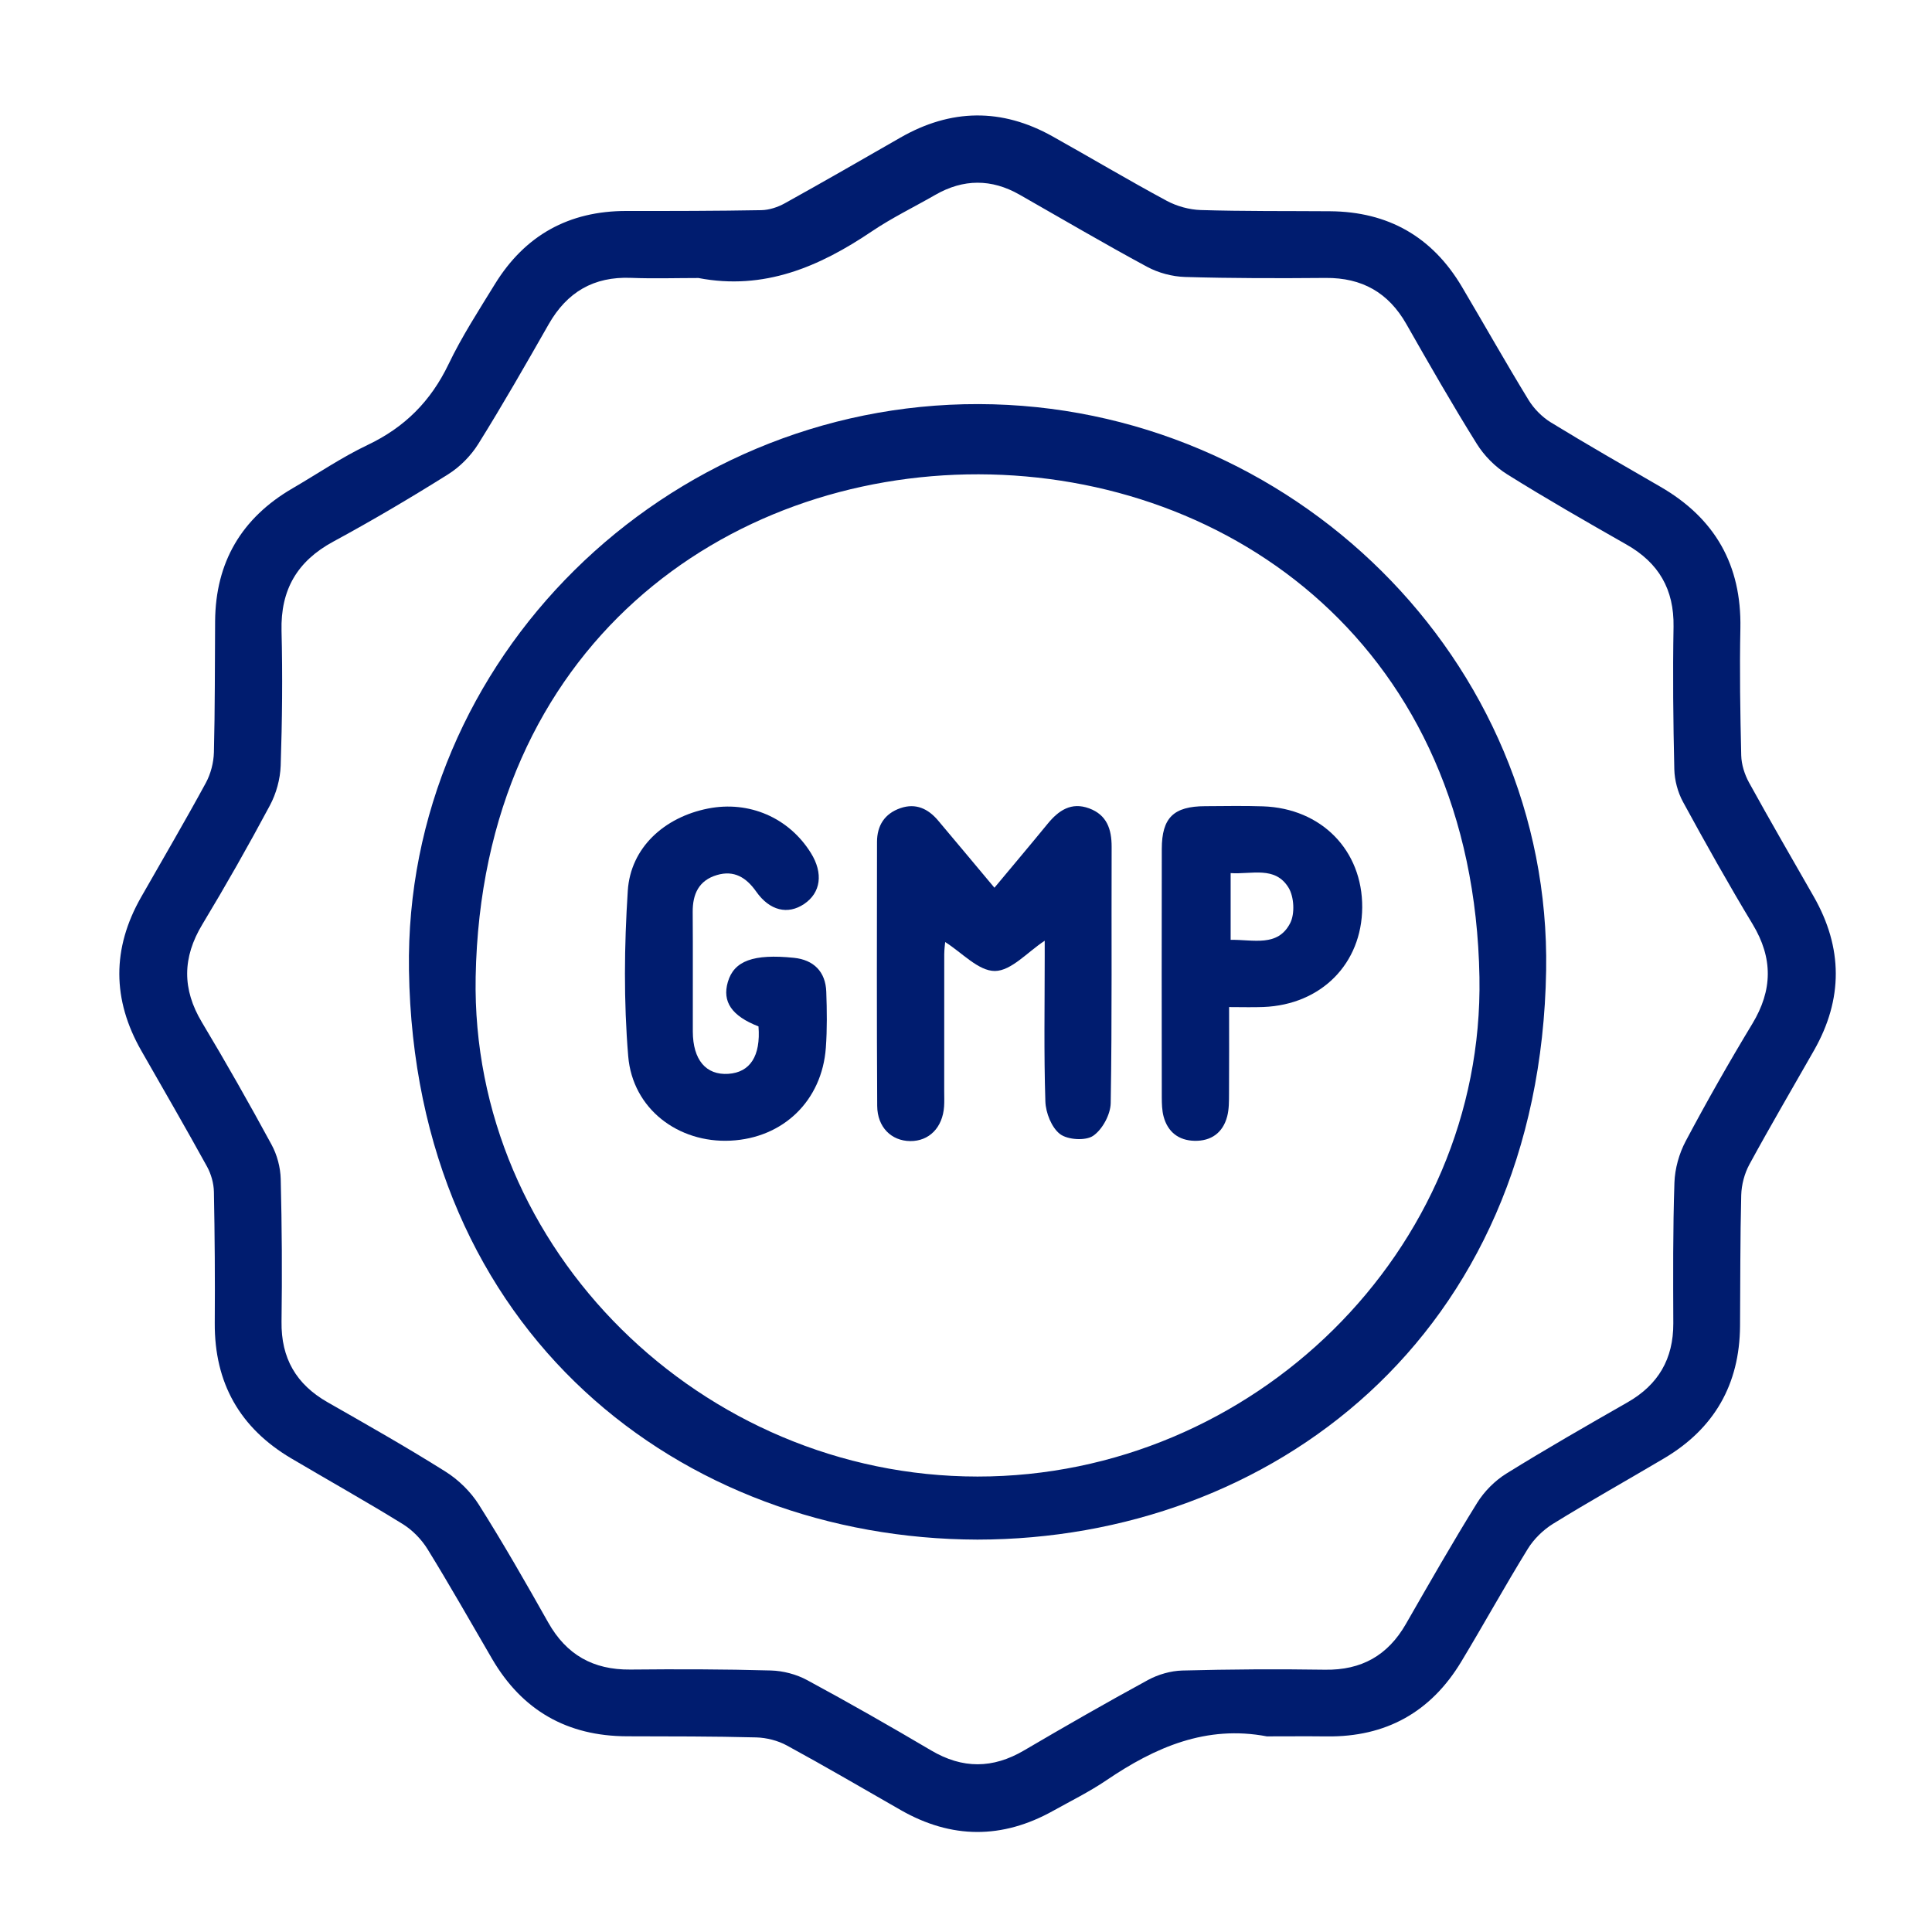
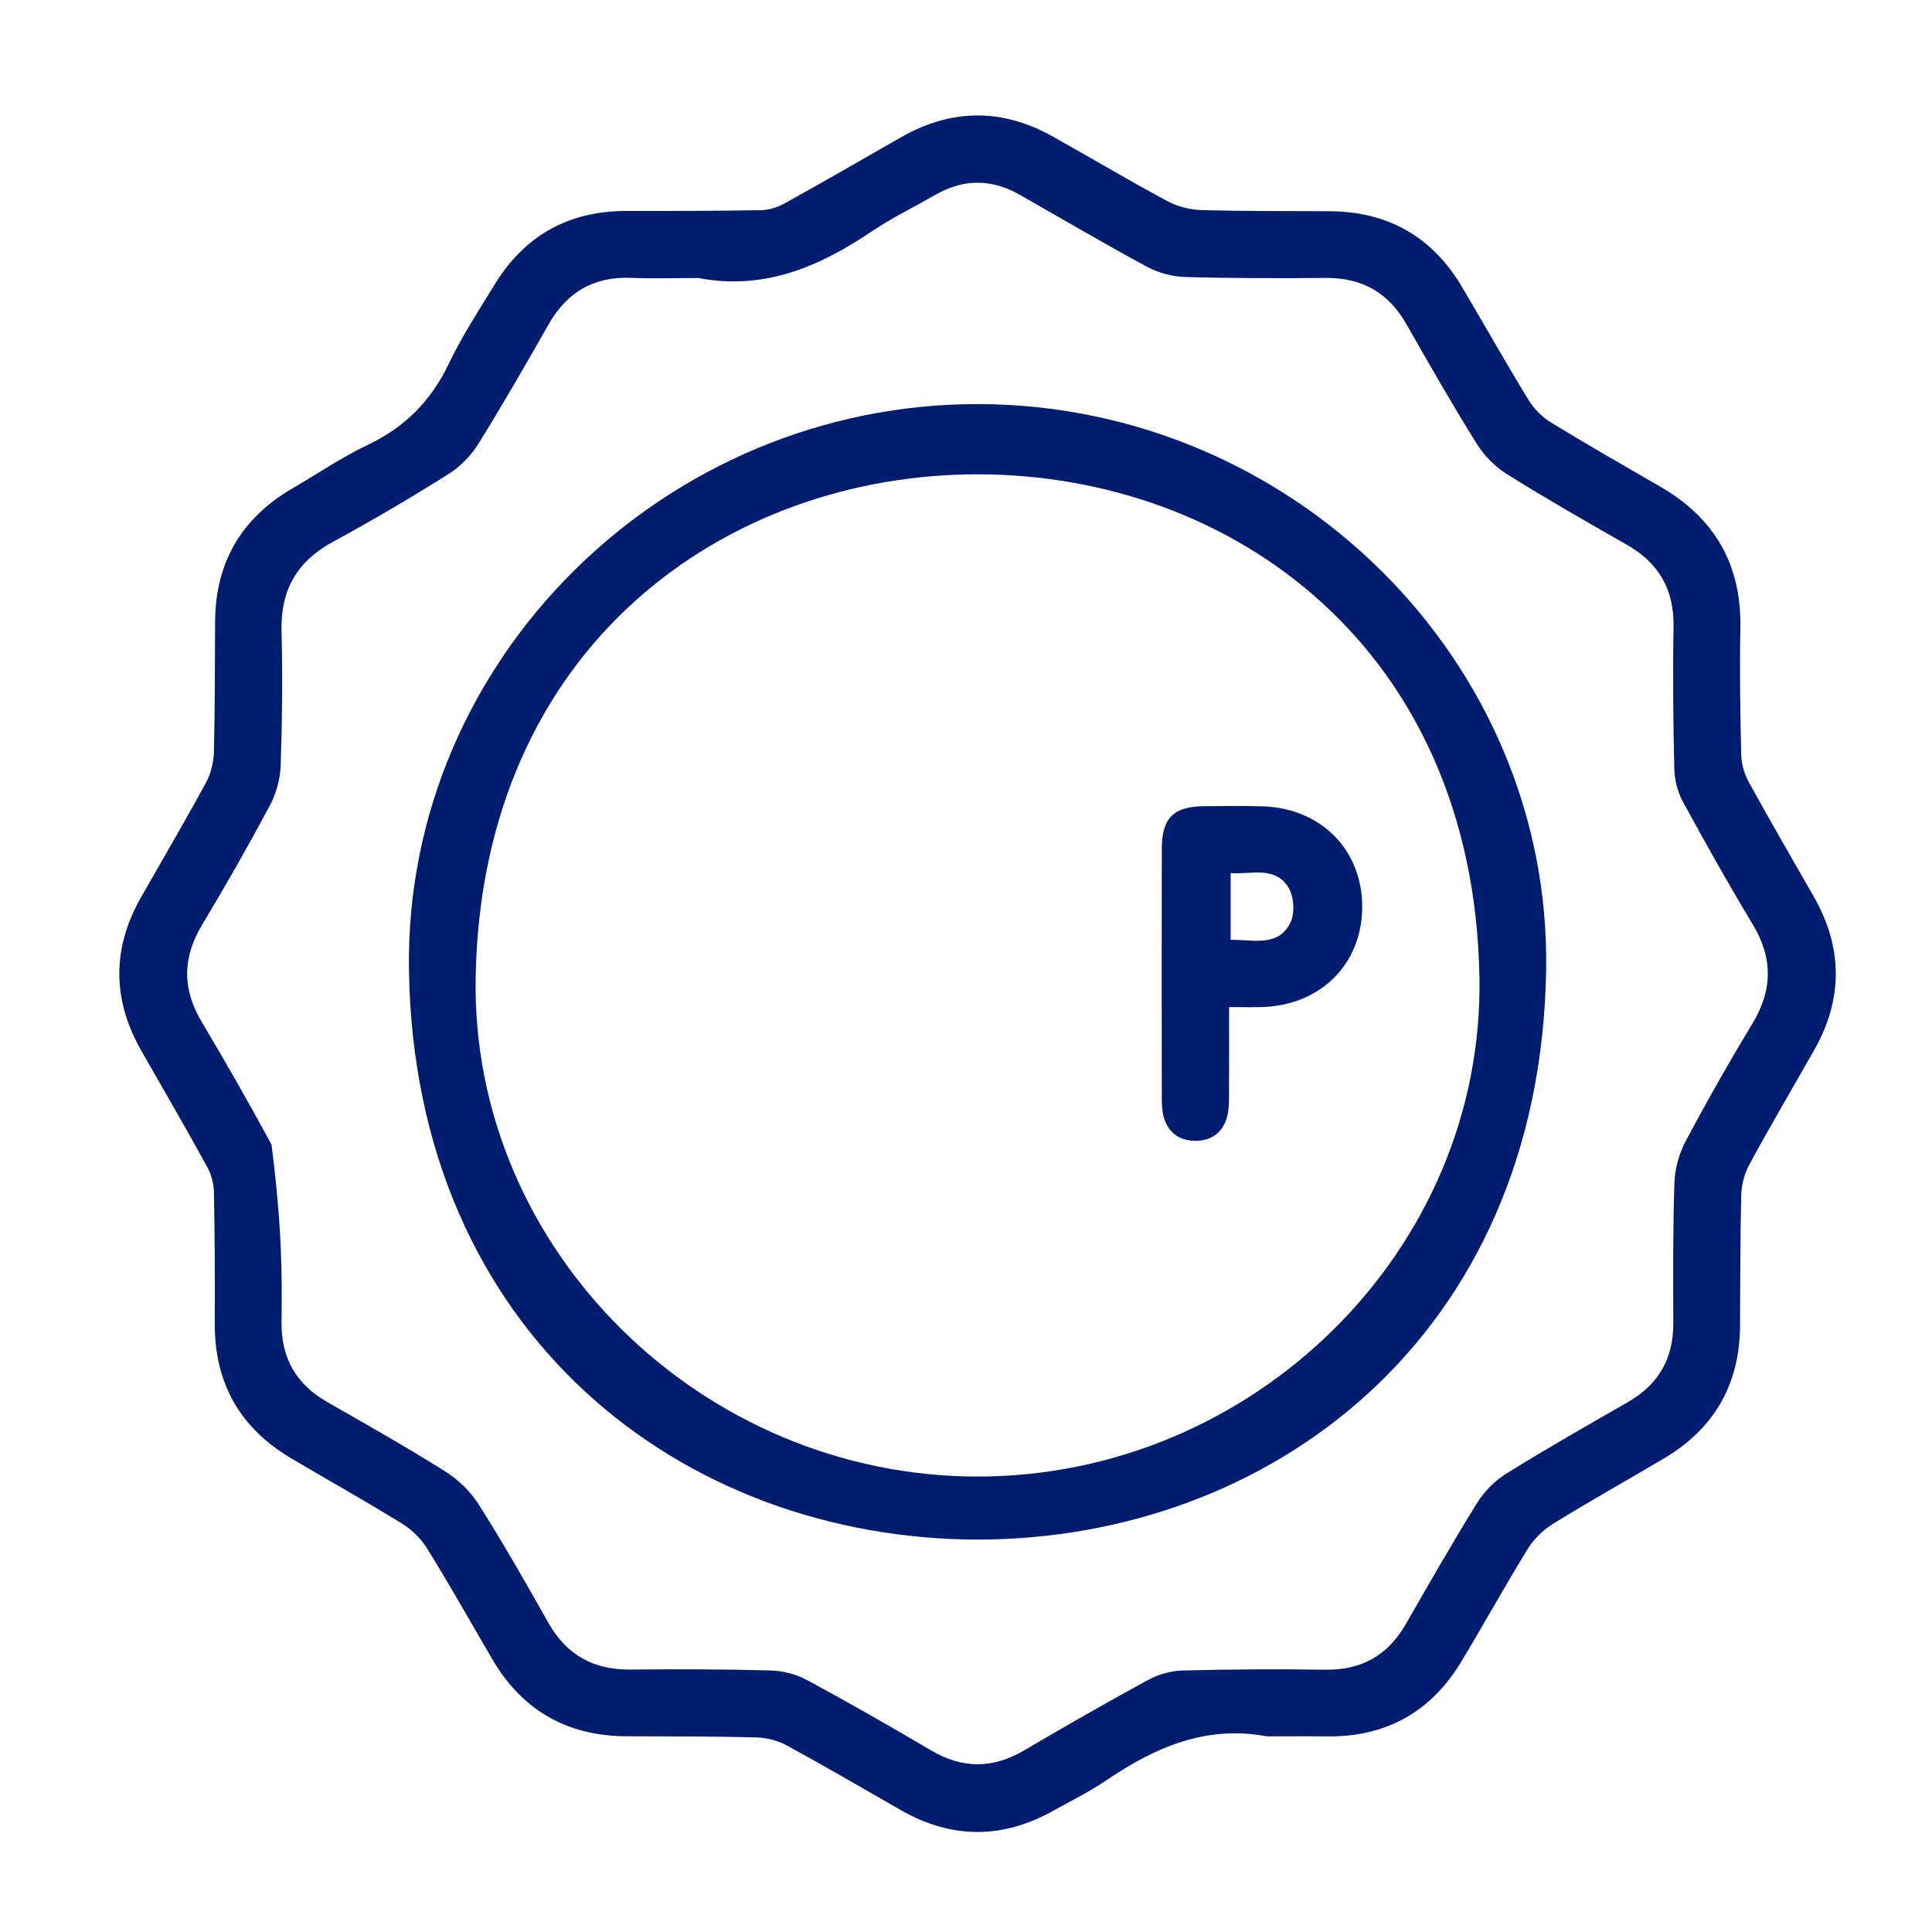
<svg xmlns="http://www.w3.org/2000/svg" fill="none" viewBox="0 0 500 500" height="500" width="500">
  <g clip-path="url(#clip0_405_80)">
-     <path fill="#001C6F" d="M327.9 449.38C312.21 446.38 298.97 452.17 286.37 460.71C281.98 463.69 277.18 466.06 272.53 468.65C259.37 475.99 246.23 475.94 233.14 468.46C223.32 462.85 213.57 457.13 203.64 451.73C201.29 450.45 198.37 449.71 195.69 449.64C184.55 449.35 173.41 449.38 162.27 449.35C146.8 449.31 135.14 442.67 127.34 429.29C121.81 419.81 116.41 410.25 110.65 400.92C109.07 398.36 106.72 395.96 104.17 394.39C94.7 388.54 84.97 383.1 75.38 377.43C62.07 369.56 55.48 357.9 55.58 342.38C55.66 331.07 55.58 319.76 55.36 308.46C55.32 306.25 54.64 303.85 53.58 301.91C48.04 291.86 42.3 281.93 36.6 271.97C29.01 258.71 28.96 245.44 36.53 232.16C42.13 222.34 47.85 212.58 53.25 202.65C54.53 200.3 55.29 197.38 55.36 194.7C55.65 183.4 55.59 172.09 55.67 160.78C55.78 145.49 62.52 134.05 75.72 126.37C82.19 122.61 88.42 118.35 95.15 115.15C104.74 110.6 111.5 103.81 116.09 94.24C119.53 87.07 123.9 80.33 128.08 73.53C135.86 60.89 147.23 54.58 162.12 54.6C173.76 54.61 185.4 54.6 197.04 54.39C199.08 54.35 201.29 53.62 203.09 52.62C213.12 47.06 223.06 41.33 233.01 35.62C246.08 28.12 259.23 27.93 272.39 35.29C282.26 40.81 291.98 46.6 301.93 51.96C304.57 53.38 307.8 54.27 310.78 54.36C321.91 54.7 333.06 54.59 344.2 54.67C359.27 54.78 370.7 61.29 378.37 74.27C384.13 84 389.68 93.85 395.58 103.5C396.98 105.79 399.1 107.93 401.38 109.33C410.74 115.06 420.27 120.51 429.76 126C443.84 134.15 450.73 146.23 450.41 162.6C450.19 173.57 450.37 184.55 450.63 195.52C450.69 197.88 451.5 200.42 452.64 202.51C458.09 212.41 463.77 222.19 469.38 232.01C476.96 245.27 477.02 258.55 469.47 271.83C463.88 281.66 458.15 291.41 452.75 301.34C451.47 303.69 450.7 306.61 450.63 309.29C450.34 320.59 450.41 331.9 450.32 343.21C450.2 358.28 443.66 369.7 430.71 377.39C421.13 383.07 411.4 388.51 401.92 394.36C399.37 395.94 396.97 398.29 395.4 400.83C389.47 410.45 384.01 420.36 378.17 430.04C370.3 443.1 358.67 449.57 343.36 449.38C338.21 449.32 333.05 449.37 327.89 449.37L327.9 449.38ZM180.76 71.95C174.94 71.95 169.11 72.14 163.3 71.91C153.65 71.53 146.75 75.59 142 83.91C136.07 94.31 130.13 104.71 123.8 114.86C121.87 117.96 119.02 120.85 115.93 122.78C106.22 128.87 96.33 134.71 86.25 140.17C76.91 145.23 72.6 152.63 72.86 163.25C73.15 174.88 73.03 186.53 72.64 198.16C72.52 201.64 71.49 205.38 69.84 208.46C64.28 218.87 58.45 229.14 52.36 239.24C47.19 247.81 47.11 255.98 52.26 264.58C58.5 274.99 64.48 285.55 70.27 296.22C71.71 298.86 72.58 302.13 72.65 305.14C72.96 317.44 73.03 329.75 72.86 342.05C72.73 351.49 76.64 358.26 84.78 362.9C95.03 368.75 105.31 374.57 115.29 380.85C118.65 382.96 121.79 386.03 123.91 389.38C130.21 399.35 136.08 409.61 141.87 419.89C146.59 428.27 153.53 432.17 163.11 432.08C175.25 431.96 187.39 431.98 199.52 432.32C202.69 432.41 206.12 433.31 208.9 434.82C219.72 440.66 230.41 446.77 241 453.02C249.11 457.81 256.93 457.76 265.02 453.01C275.63 446.78 286.3 440.66 297.1 434.78C299.75 433.34 303 432.41 306 432.33C318.3 432.01 330.61 431.93 342.91 432.12C352.34 432.27 359.16 428.43 363.83 420.31C369.87 409.79 375.89 399.24 382.29 388.93C384.13 385.97 386.87 383.21 389.83 381.37C400.14 374.97 410.68 368.94 421.21 362.92C429.17 358.37 433.08 351.67 433.05 342.49C433.01 330.35 432.93 318.21 433.34 306.08C433.46 302.45 434.55 298.54 436.26 295.32C441.72 285.05 447.47 274.92 453.49 264.97C458.78 256.24 458.87 247.95 453.58 239.18C447.31 228.79 441.37 218.2 435.57 207.55C434.21 205.05 433.38 201.95 433.31 199.1C433.02 186.8 432.9 174.49 433.11 162.19C433.27 152.54 429.29 145.68 420.97 140.95C410.57 135.03 400.17 129.08 390.03 122.74C386.94 120.81 384.09 117.92 382.17 114.83C375.84 104.68 369.89 94.28 363.97 83.88C359.32 75.71 352.48 71.86 343.1 71.93C330.96 72.03 318.82 72.04 306.69 71.68C303.37 71.58 299.77 70.62 296.85 69.04C285.73 63.04 274.84 56.63 263.86 50.38C256.59 46.24 249.33 46.26 242.06 50.43C236.58 53.58 230.86 56.35 225.64 59.87C212.01 69.07 197.69 75.2 180.76 71.95Z" />
+     <path fill="#001C6F" d="M327.9 449.38C312.21 446.38 298.97 452.17 286.37 460.71C281.98 463.69 277.18 466.06 272.53 468.65C259.37 475.99 246.23 475.94 233.14 468.46C223.32 462.85 213.57 457.13 203.64 451.73C201.29 450.45 198.37 449.71 195.69 449.64C184.55 449.35 173.41 449.38 162.27 449.35C146.8 449.31 135.14 442.67 127.34 429.29C121.81 419.81 116.41 410.25 110.65 400.92C109.07 398.36 106.72 395.96 104.17 394.39C94.7 388.54 84.97 383.1 75.38 377.43C62.07 369.56 55.48 357.9 55.58 342.38C55.66 331.07 55.58 319.76 55.36 308.46C55.32 306.25 54.64 303.85 53.58 301.91C48.04 291.86 42.3 281.93 36.6 271.97C29.01 258.71 28.96 245.44 36.53 232.16C42.13 222.34 47.85 212.58 53.25 202.65C54.53 200.3 55.29 197.38 55.36 194.7C55.65 183.4 55.59 172.09 55.67 160.78C55.78 145.49 62.52 134.05 75.72 126.37C82.19 122.61 88.42 118.35 95.15 115.15C104.74 110.6 111.5 103.81 116.09 94.24C119.53 87.07 123.9 80.33 128.08 73.53C135.86 60.89 147.23 54.58 162.12 54.6C173.76 54.61 185.4 54.6 197.04 54.39C199.08 54.35 201.29 53.62 203.09 52.62C213.12 47.06 223.06 41.33 233.01 35.62C246.08 28.12 259.23 27.93 272.39 35.29C282.26 40.81 291.98 46.6 301.93 51.96C304.57 53.38 307.8 54.27 310.78 54.36C321.91 54.7 333.06 54.59 344.2 54.67C359.27 54.78 370.7 61.29 378.37 74.27C384.13 84 389.68 93.85 395.58 103.5C396.98 105.79 399.1 107.93 401.38 109.33C410.74 115.06 420.27 120.51 429.76 126C443.84 134.15 450.73 146.23 450.41 162.6C450.19 173.57 450.37 184.55 450.63 195.52C450.69 197.88 451.5 200.42 452.64 202.51C458.09 212.41 463.77 222.19 469.38 232.01C476.96 245.27 477.02 258.55 469.47 271.83C463.88 281.66 458.15 291.41 452.75 301.34C451.47 303.69 450.7 306.61 450.63 309.29C450.34 320.59 450.41 331.9 450.32 343.21C450.2 358.28 443.66 369.7 430.71 377.39C421.13 383.07 411.4 388.51 401.92 394.36C399.37 395.94 396.97 398.29 395.4 400.83C389.47 410.45 384.01 420.36 378.17 430.04C370.3 443.1 358.67 449.57 343.36 449.38C338.21 449.32 333.05 449.37 327.89 449.37L327.9 449.38ZM180.76 71.95C174.94 71.95 169.11 72.14 163.3 71.91C153.65 71.53 146.75 75.59 142 83.91C136.07 94.31 130.13 104.71 123.8 114.86C121.87 117.96 119.02 120.85 115.93 122.78C106.22 128.87 96.33 134.71 86.25 140.17C76.91 145.23 72.6 152.63 72.86 163.25C73.15 174.88 73.03 186.53 72.64 198.16C72.52 201.64 71.49 205.38 69.84 208.46C64.28 218.87 58.45 229.14 52.36 239.24C47.19 247.81 47.11 255.98 52.26 264.58C58.5 274.99 64.48 285.55 70.27 296.22C72.96 317.44 73.03 329.75 72.86 342.05C72.73 351.49 76.64 358.26 84.78 362.9C95.03 368.75 105.31 374.57 115.29 380.85C118.65 382.96 121.79 386.03 123.91 389.38C130.21 399.35 136.08 409.61 141.87 419.89C146.59 428.27 153.53 432.17 163.11 432.08C175.25 431.96 187.39 431.98 199.52 432.32C202.69 432.41 206.12 433.31 208.9 434.82C219.72 440.66 230.41 446.77 241 453.02C249.11 457.81 256.93 457.76 265.02 453.01C275.63 446.78 286.3 440.66 297.1 434.78C299.75 433.34 303 432.41 306 432.33C318.3 432.01 330.61 431.93 342.91 432.12C352.34 432.27 359.16 428.43 363.83 420.31C369.87 409.79 375.89 399.24 382.29 388.93C384.13 385.97 386.87 383.21 389.83 381.37C400.14 374.97 410.68 368.94 421.21 362.92C429.17 358.37 433.08 351.67 433.05 342.49C433.01 330.35 432.93 318.21 433.34 306.08C433.46 302.45 434.55 298.54 436.26 295.32C441.72 285.05 447.47 274.92 453.49 264.97C458.78 256.24 458.87 247.95 453.58 239.18C447.31 228.79 441.37 218.2 435.57 207.55C434.21 205.05 433.38 201.95 433.31 199.1C433.02 186.8 432.9 174.49 433.11 162.19C433.27 152.54 429.29 145.68 420.97 140.95C410.57 135.03 400.17 129.08 390.03 122.74C386.94 120.81 384.09 117.92 382.17 114.83C375.84 104.68 369.89 94.28 363.97 83.88C359.32 75.71 352.48 71.86 343.1 71.93C330.96 72.03 318.82 72.04 306.69 71.68C303.37 71.58 299.77 70.62 296.85 69.04C285.73 63.04 274.84 56.63 263.86 50.38C256.59 46.24 249.33 46.26 242.06 50.43C236.58 53.58 230.86 56.35 225.64 59.87C212.01 69.07 197.69 75.2 180.76 71.95Z" />
    <path fill="#001C6F" d="M252.96 398.45C176.44 398.24 107.28 345.2 105.84 251.06C104.6 170.53 172.21 104.4 253.27 104.58C334.22 104.76 401.47 170.81 400.14 251.12C398.57 346.06 328.65 398.38 252.95 398.45H252.96ZM253.27 122.75C188.12 122.63 124.69 166.98 123.1 252.85C121.8 323.49 181.66 382.1 252.97 382.13C324.26 382.16 384.11 323.68 382.88 252.91C381.39 167.69 318.75 122.92 253.28 122.75H253.27Z" />
-     <path fill="#001C6F" d="M257.36 229.74C262.22 223.91 266.7 218.61 271.1 213.23C273.94 209.75 277.23 207.48 281.89 209.21C286.46 210.91 287.7 214.59 287.69 219.17C287.61 241.27 287.82 263.37 287.45 285.47C287.4 288.42 285.3 292.32 282.9 293.95C280.93 295.29 276.3 294.99 274.33 293.49C272.14 291.81 270.63 287.98 270.54 285.03C270.14 272.58 270.37 260.11 270.37 247.65C270.37 246.08 270.37 244.51 270.37 243.46C265.94 246.36 261.73 251.26 257.49 251.29C253.21 251.32 248.91 246.49 244.61 243.8C244.58 244.22 244.38 245.6 244.37 246.98C244.35 258.78 244.36 270.58 244.36 282.37C244.36 283.7 244.42 285.03 244.33 286.36C243.95 291.81 240.47 295.35 235.57 295.31C230.7 295.27 227.05 291.73 227.02 286.2C226.89 263.44 226.94 240.67 226.97 217.91C226.97 213.64 228.95 210.55 233.05 209.14C237.02 207.78 240.21 209.3 242.78 212.35C247.49 217.93 252.16 223.54 257.38 229.77L257.36 229.74Z" />
-     <path fill="#001C6F" d="M196.31 265.64C189.35 262.93 186.88 259.25 188.36 254.15C189.95 248.66 194.99 246.81 205.45 247.88C210.57 248.4 213.66 251.46 213.84 256.67C214.01 261.48 214.08 266.33 213.73 271.13C212.74 284.87 202.69 294.54 189.04 295.2C175.56 295.85 163.72 287.01 162.58 273.34C161.4 259.15 161.55 244.75 162.47 230.53C163.19 219.36 171.93 211.49 183.23 209.25C193.85 207.15 204.17 211.61 209.86 220.76C213.11 225.99 212.44 231.03 208.11 233.95C203.89 236.79 199.2 235.71 195.71 230.75C193.13 227.09 189.99 225.14 185.54 226.46C180.85 227.85 179.24 231.37 179.27 236.04C179.35 246.35 179.27 256.66 179.3 266.97C179.33 274.3 182.71 278.28 188.48 277.91C194.13 277.54 196.89 273.3 196.3 265.66L196.31 265.64Z" />
    <path fill="#001C6F" d="M318.09 260.61C318.09 268.47 318.12 275.74 318.07 283.01C318.06 284.99 318.09 287.05 317.59 288.94C316.48 293.17 313.43 295.34 309.13 295.24C305.06 295.15 302.21 292.97 301.14 288.96C300.72 287.39 300.68 285.68 300.67 284.03C300.64 262.59 300.63 241.15 300.67 219.71C300.68 211.63 303.72 208.67 311.89 208.64C316.88 208.62 321.87 208.51 326.85 208.68C341.99 209.19 352.63 220.08 352.54 234.84C352.45 249.4 341.94 260.02 326.98 260.61C324.21 260.72 321.43 260.63 318.1 260.63L318.09 260.61ZM318.49 225.96V243.23C324.36 243.13 330.7 245.17 333.91 238.88C335.14 236.46 334.91 232.12 333.5 229.77C330.03 224.03 323.93 226.33 318.5 225.96H318.49Z" />
  </g>
  <defs>
    <clipPath id="clip0_405_80">
      <rect fill="white" height="500" width="500" />
    </clipPath>
  </defs>
</svg>